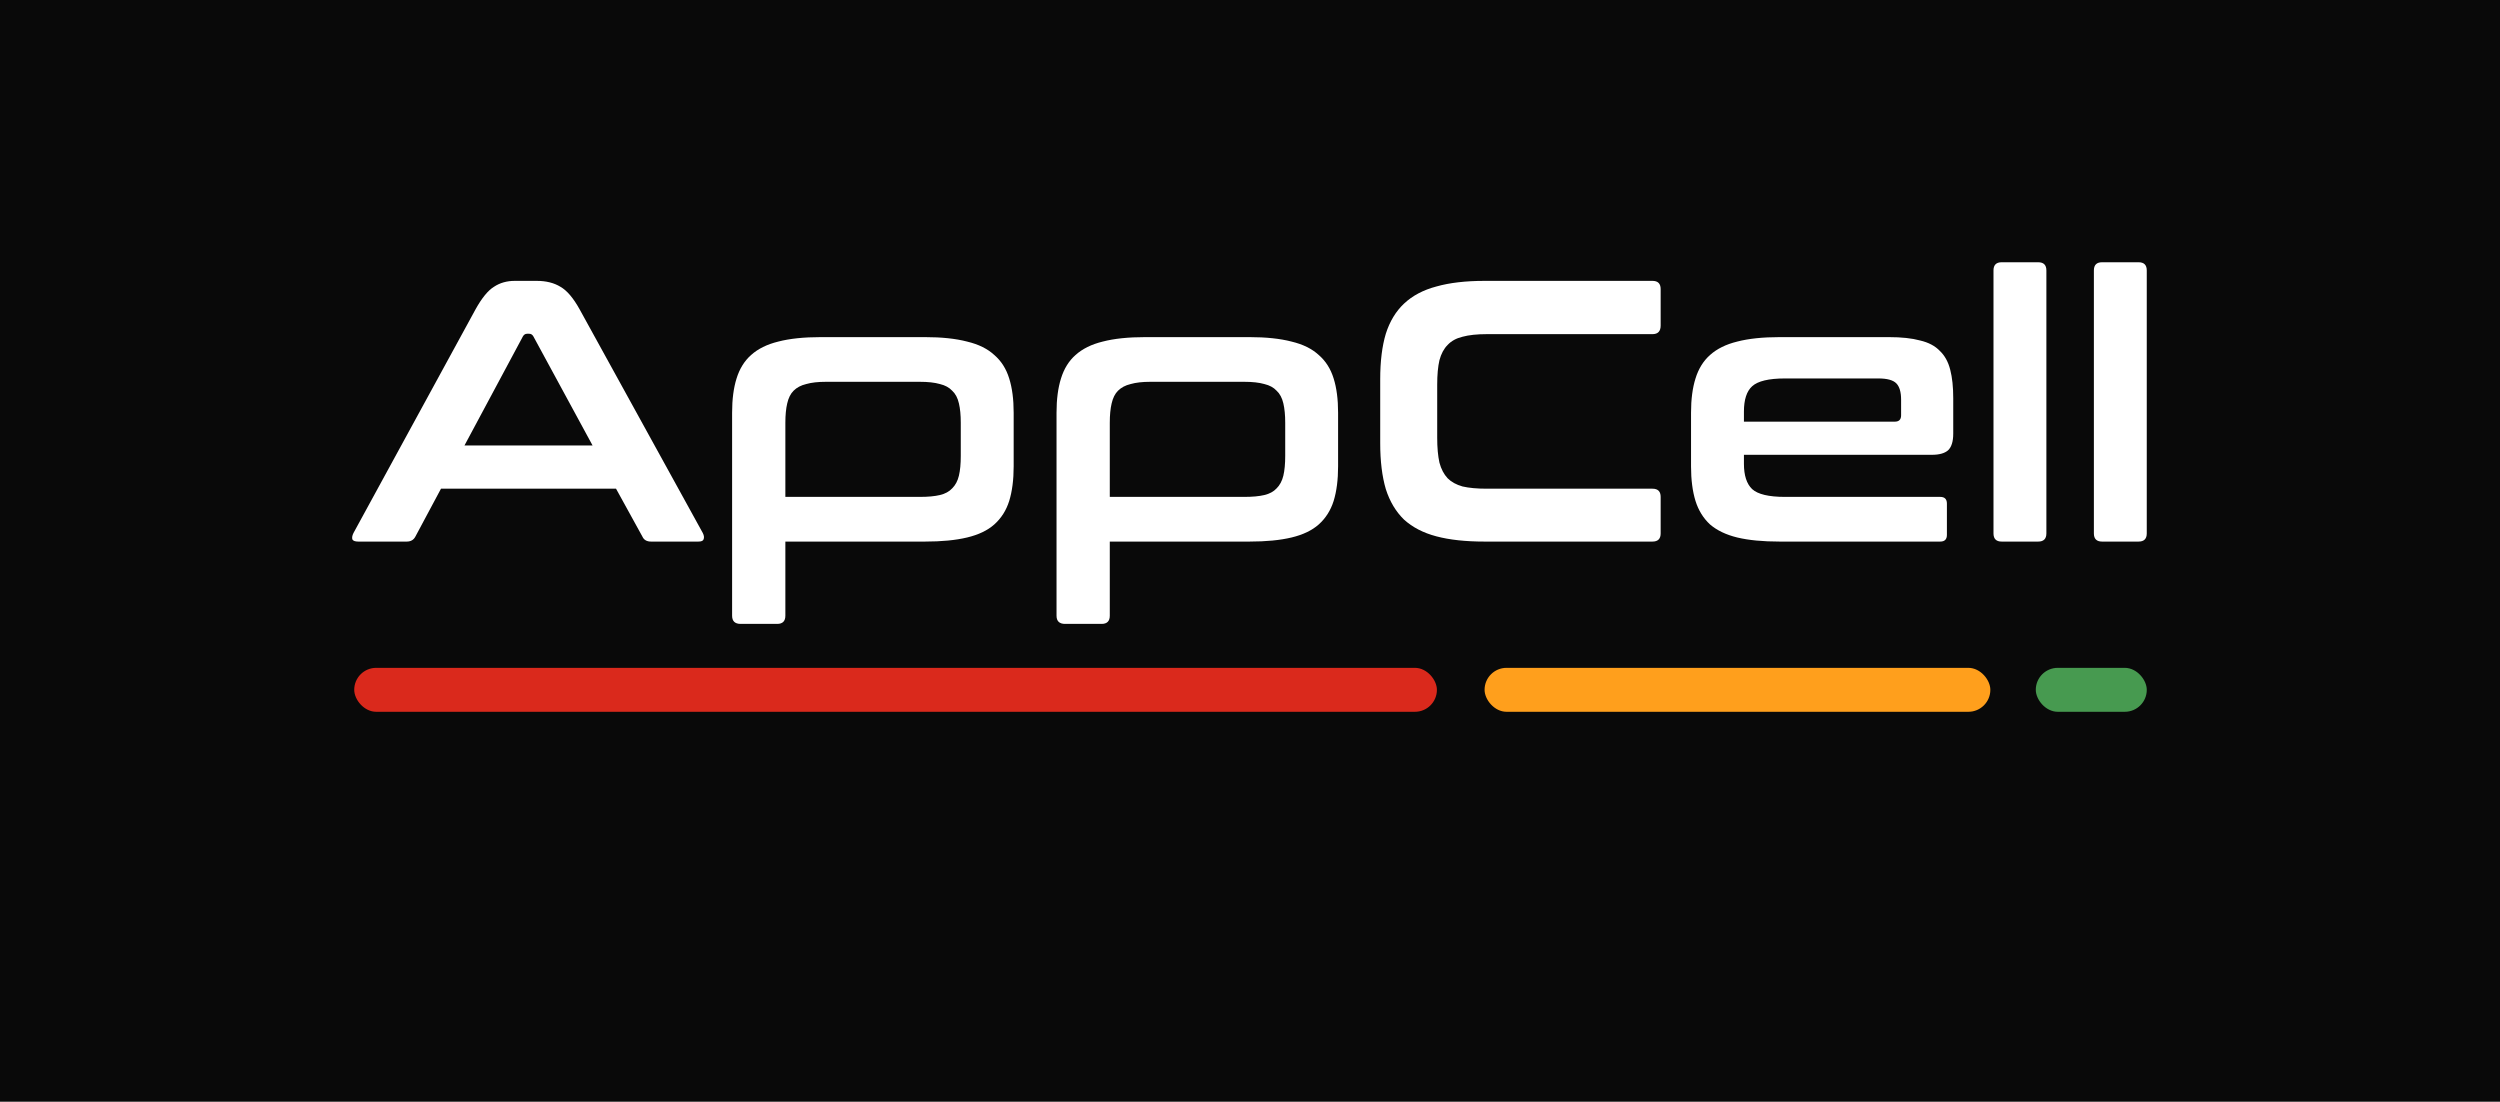
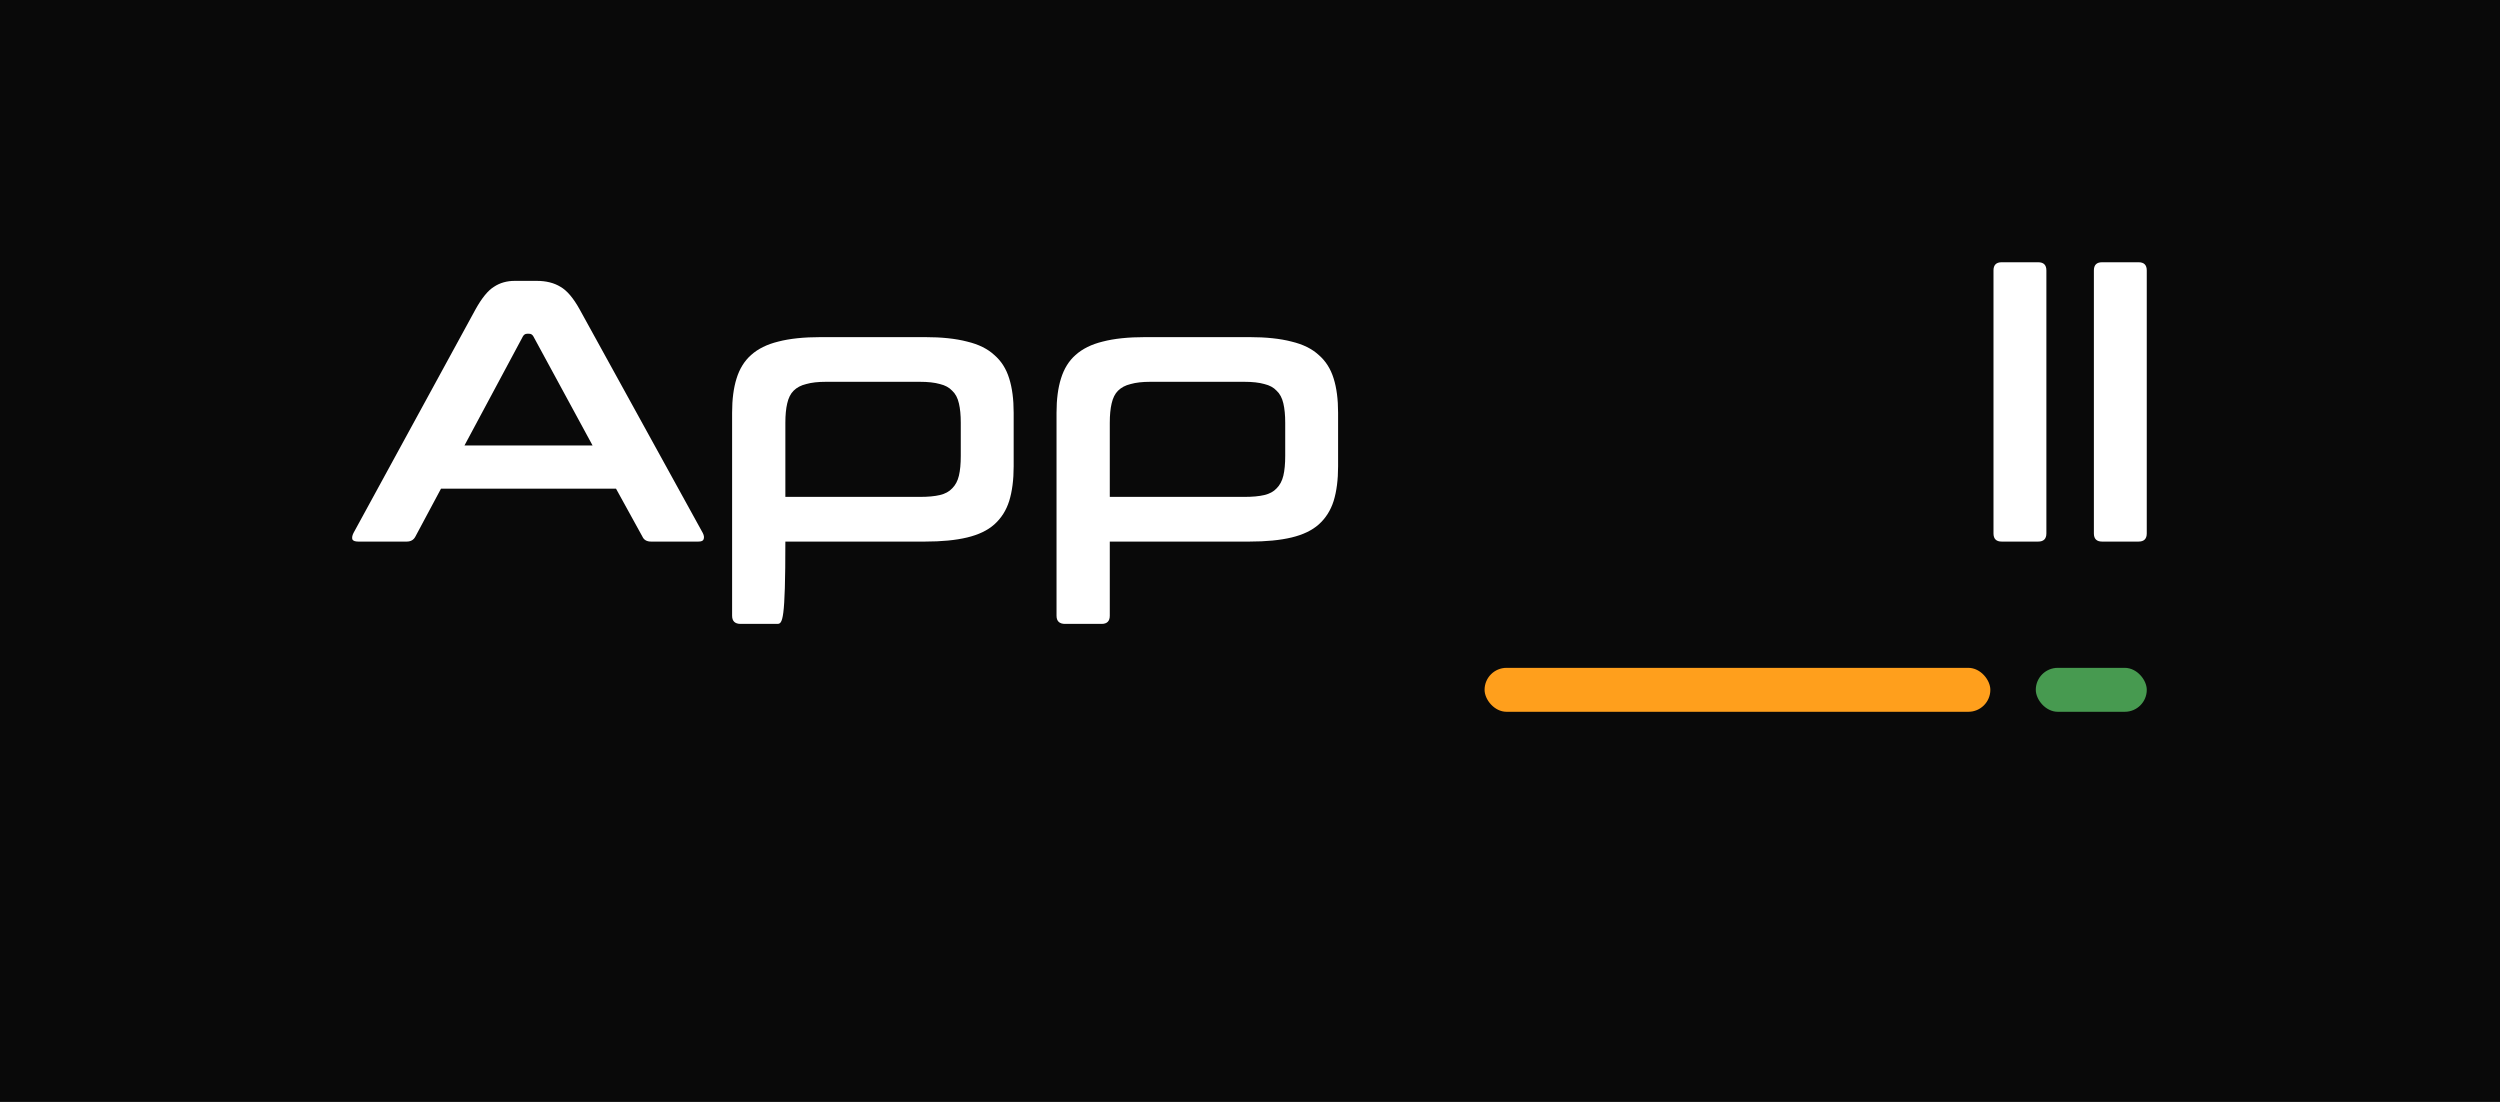
<svg xmlns="http://www.w3.org/2000/svg" width="152" height="67" viewBox="0 0 152 67" fill="none">
  <rect x="0" y="0" width="152" height="67" fill="#333333" stroke="none" />
  <g clip-path="url(#clip0)">
-     <rect width="152" height="66.976" fill="white" />
    <rect x="-114.325" y="-51.624" width="379.34" height="167.34" fill="#090909" />
    <path d="M32.632 17.077C33.206 17.077 33.689 17.198 34.081 17.44C34.474 17.666 34.859 18.119 35.236 18.798L42.731 32.408C42.807 32.559 42.822 32.687 42.777 32.793C42.747 32.883 42.641 32.928 42.46 32.928H39.584C39.327 32.928 39.154 32.83 39.063 32.634L37.455 29.713H26.812L25.25 32.634C25.144 32.83 24.971 32.928 24.729 32.928H21.785C21.589 32.928 21.468 32.883 21.423 32.793C21.393 32.687 21.416 32.559 21.491 32.408L28.918 18.798C29.296 18.119 29.666 17.666 30.028 17.44C30.39 17.198 30.813 17.077 31.296 17.077H32.632ZM28.239 27.086H36.029L32.428 20.451C32.368 20.346 32.285 20.293 32.179 20.293H32.043C31.938 20.293 31.855 20.346 31.794 20.451L28.239 27.086Z" fill="white" />
-     <path d="M56.241 20.497C57.253 20.497 58.106 20.587 58.8 20.768C59.495 20.934 60.046 21.206 60.453 21.584C60.876 21.946 61.178 22.422 61.359 23.01C61.54 23.584 61.631 24.278 61.631 25.094V28.354C61.631 29.17 61.54 29.872 61.359 30.46C61.178 31.034 60.876 31.509 60.453 31.887C60.046 32.249 59.495 32.513 58.8 32.679C58.106 32.846 57.253 32.928 56.241 32.928H47.75V37.435C47.75 37.767 47.584 37.933 47.252 37.933H45.032C44.685 37.933 44.512 37.767 44.512 37.435V25.094C44.512 24.278 44.602 23.584 44.783 23.01C44.965 22.422 45.259 21.946 45.666 21.584C46.089 21.206 46.64 20.934 47.319 20.768C48.014 20.587 48.874 20.497 49.901 20.497H56.241ZM47.75 30.211H55.924C56.423 30.211 56.83 30.174 57.147 30.098C57.464 30.023 57.713 29.887 57.895 29.69C58.091 29.494 58.227 29.238 58.302 28.921C58.378 28.603 58.415 28.203 58.415 27.72V25.705C58.415 25.237 58.378 24.845 58.302 24.527C58.227 24.195 58.091 23.939 57.895 23.758C57.713 23.561 57.464 23.425 57.147 23.35C56.83 23.259 56.423 23.214 55.924 23.214H50.218C49.735 23.214 49.335 23.259 49.018 23.35C48.701 23.425 48.444 23.561 48.248 23.758C48.067 23.939 47.938 24.195 47.863 24.527C47.788 24.845 47.75 25.237 47.75 25.705V30.211Z" fill="white" />
+     <path d="M56.241 20.497C57.253 20.497 58.106 20.587 58.8 20.768C59.495 20.934 60.046 21.206 60.453 21.584C60.876 21.946 61.178 22.422 61.359 23.01C61.54 23.584 61.631 24.278 61.631 25.094V28.354C61.631 29.17 61.54 29.872 61.359 30.46C61.178 31.034 60.876 31.509 60.453 31.887C60.046 32.249 59.495 32.513 58.8 32.679C58.106 32.846 57.253 32.928 56.241 32.928H47.75C47.75 37.767 47.584 37.933 47.252 37.933H45.032C44.685 37.933 44.512 37.767 44.512 37.435V25.094C44.512 24.278 44.602 23.584 44.783 23.01C44.965 22.422 45.259 21.946 45.666 21.584C46.089 21.206 46.64 20.934 47.319 20.768C48.014 20.587 48.874 20.497 49.901 20.497H56.241ZM47.75 30.211H55.924C56.423 30.211 56.83 30.174 57.147 30.098C57.464 30.023 57.713 29.887 57.895 29.69C58.091 29.494 58.227 29.238 58.302 28.921C58.378 28.603 58.415 28.203 58.415 27.72V25.705C58.415 25.237 58.378 24.845 58.302 24.527C58.227 24.195 58.091 23.939 57.895 23.758C57.713 23.561 57.464 23.425 57.147 23.35C56.83 23.259 56.423 23.214 55.924 23.214H50.218C49.735 23.214 49.335 23.259 49.018 23.35C48.701 23.425 48.444 23.561 48.248 23.758C48.067 23.939 47.938 24.195 47.863 24.527C47.788 24.845 47.75 25.237 47.75 25.705V30.211Z" fill="white" />
    <path d="M75.967 20.497C76.978 20.497 77.831 20.587 78.526 20.768C79.22 20.934 79.771 21.206 80.179 21.584C80.601 21.946 80.903 22.422 81.085 23.01C81.266 23.584 81.356 24.278 81.356 25.094V28.354C81.356 29.17 81.266 29.872 81.085 30.46C80.903 31.034 80.601 31.509 80.179 31.887C79.771 32.249 79.22 32.513 78.526 32.679C77.831 32.846 76.978 32.928 75.967 32.928H67.475V37.435C67.475 37.767 67.309 37.933 66.977 37.933H64.758C64.411 37.933 64.237 37.767 64.237 37.435V25.094C64.237 24.278 64.328 23.584 64.509 23.01C64.69 22.422 64.984 21.946 65.392 21.584C65.815 21.206 66.366 20.934 67.045 20.768C67.739 20.587 68.6 20.497 69.626 20.497H75.967ZM67.475 30.211H75.65C76.148 30.211 76.556 30.174 76.873 30.098C77.19 30.023 77.439 29.887 77.62 29.69C77.816 29.494 77.952 29.238 78.028 28.921C78.103 28.603 78.141 28.203 78.141 27.72V25.705C78.141 25.237 78.103 24.845 78.028 24.527C77.952 24.195 77.816 23.939 77.62 23.758C77.439 23.561 77.19 23.425 76.873 23.35C76.556 23.259 76.148 23.214 75.65 23.214H69.943C69.46 23.214 69.06 23.259 68.743 23.35C68.426 23.425 68.17 23.561 67.973 23.758C67.792 23.939 67.664 24.195 67.588 24.527C67.513 24.845 67.475 25.237 67.475 25.705V30.211Z" fill="white" />
-     <path d="M100.47 17.077C100.802 17.077 100.968 17.244 100.968 17.576V19.795C100.968 20.142 100.802 20.316 100.47 20.316H90.394C89.805 20.316 89.314 20.368 88.922 20.474C88.544 20.565 88.242 20.731 88.016 20.972C87.789 21.199 87.623 21.508 87.518 21.901C87.427 22.293 87.382 22.791 87.382 23.395V26.611C87.382 27.215 87.427 27.72 87.518 28.128C87.623 28.52 87.789 28.837 88.016 29.079C88.242 29.305 88.544 29.471 88.922 29.577C89.314 29.668 89.805 29.713 90.394 29.713H100.47C100.802 29.713 100.968 29.879 100.968 30.211V32.43C100.968 32.763 100.802 32.928 100.47 32.928H90.258C89.11 32.928 88.137 32.823 87.337 32.611C86.536 32.4 85.88 32.06 85.366 31.593C84.868 31.109 84.498 30.491 84.257 29.736C84.03 28.966 83.917 28.037 83.917 26.95V23.056C83.917 21.969 84.03 21.048 84.257 20.293C84.498 19.538 84.868 18.927 85.366 18.459C85.88 17.976 86.536 17.628 87.337 17.417C88.137 17.191 89.11 17.077 90.258 17.077H100.47Z" fill="white" />
-     <path d="M114.84 20.497C115.61 20.497 116.244 20.565 116.742 20.701C117.255 20.821 117.655 21.033 117.942 21.335C118.244 21.621 118.455 22.006 118.576 22.489C118.697 22.957 118.757 23.531 118.757 24.21V26.362C118.757 26.845 118.651 27.184 118.44 27.381C118.229 27.562 117.904 27.652 117.466 27.652H106.031V28.196C106.031 28.905 106.197 29.419 106.529 29.736C106.876 30.053 107.541 30.211 108.522 30.211H117.965C118.236 30.211 118.372 30.347 118.372 30.619V32.521C118.372 32.793 118.236 32.928 117.965 32.928H108.205C107.178 32.928 106.318 32.846 105.623 32.679C104.944 32.513 104.393 32.249 103.97 31.887C103.563 31.509 103.268 31.034 103.087 30.46C102.906 29.872 102.815 29.17 102.815 28.354V25.094C102.815 24.278 102.906 23.584 103.087 23.01C103.268 22.422 103.563 21.946 103.97 21.584C104.393 21.206 104.944 20.934 105.623 20.768C106.318 20.587 107.178 20.497 108.205 20.497H114.84ZM106.031 25.637H115.202C115.459 25.637 115.587 25.509 115.587 25.252V24.301C115.587 23.833 115.489 23.501 115.293 23.305C115.096 23.108 114.734 23.01 114.206 23.01H108.522C107.541 23.01 106.876 23.169 106.529 23.486C106.197 23.788 106.031 24.301 106.031 25.026V25.637Z" fill="white" />
    <path d="M123.921 15.945C124.254 15.945 124.42 16.111 124.42 16.443V32.43C124.42 32.763 124.254 32.928 123.921 32.928H121.702C121.37 32.928 121.204 32.763 121.204 32.43V16.443C121.204 16.111 121.37 15.945 121.702 15.945H123.921Z" fill="white" />
    <path d="M130.025 15.945C130.357 15.945 130.523 16.111 130.523 16.443V32.43C130.523 32.763 130.357 32.928 130.025 32.928H127.806C127.474 32.928 127.308 32.763 127.308 32.43V16.443C127.308 16.111 127.474 15.945 127.806 15.945H130.025Z" fill="white" />
-     <rect x="21.537" y="40.605" width="65.827" height="2.672" rx="1.336" fill="#DA291C" />
    <rect x="90.262" y="40.605" width="30.751" height="2.672" rx="1.336" fill="#FF9F1C" />
    <rect x="123.776" y="40.605" width="6.748" height="2.672" rx="1.336" fill="#479A50" />
  </g>
  <defs>
    <clipPath id="clip0">
      <rect width="152" height="66.976" fill="white" />
    </clipPath>
  </defs>
</svg>